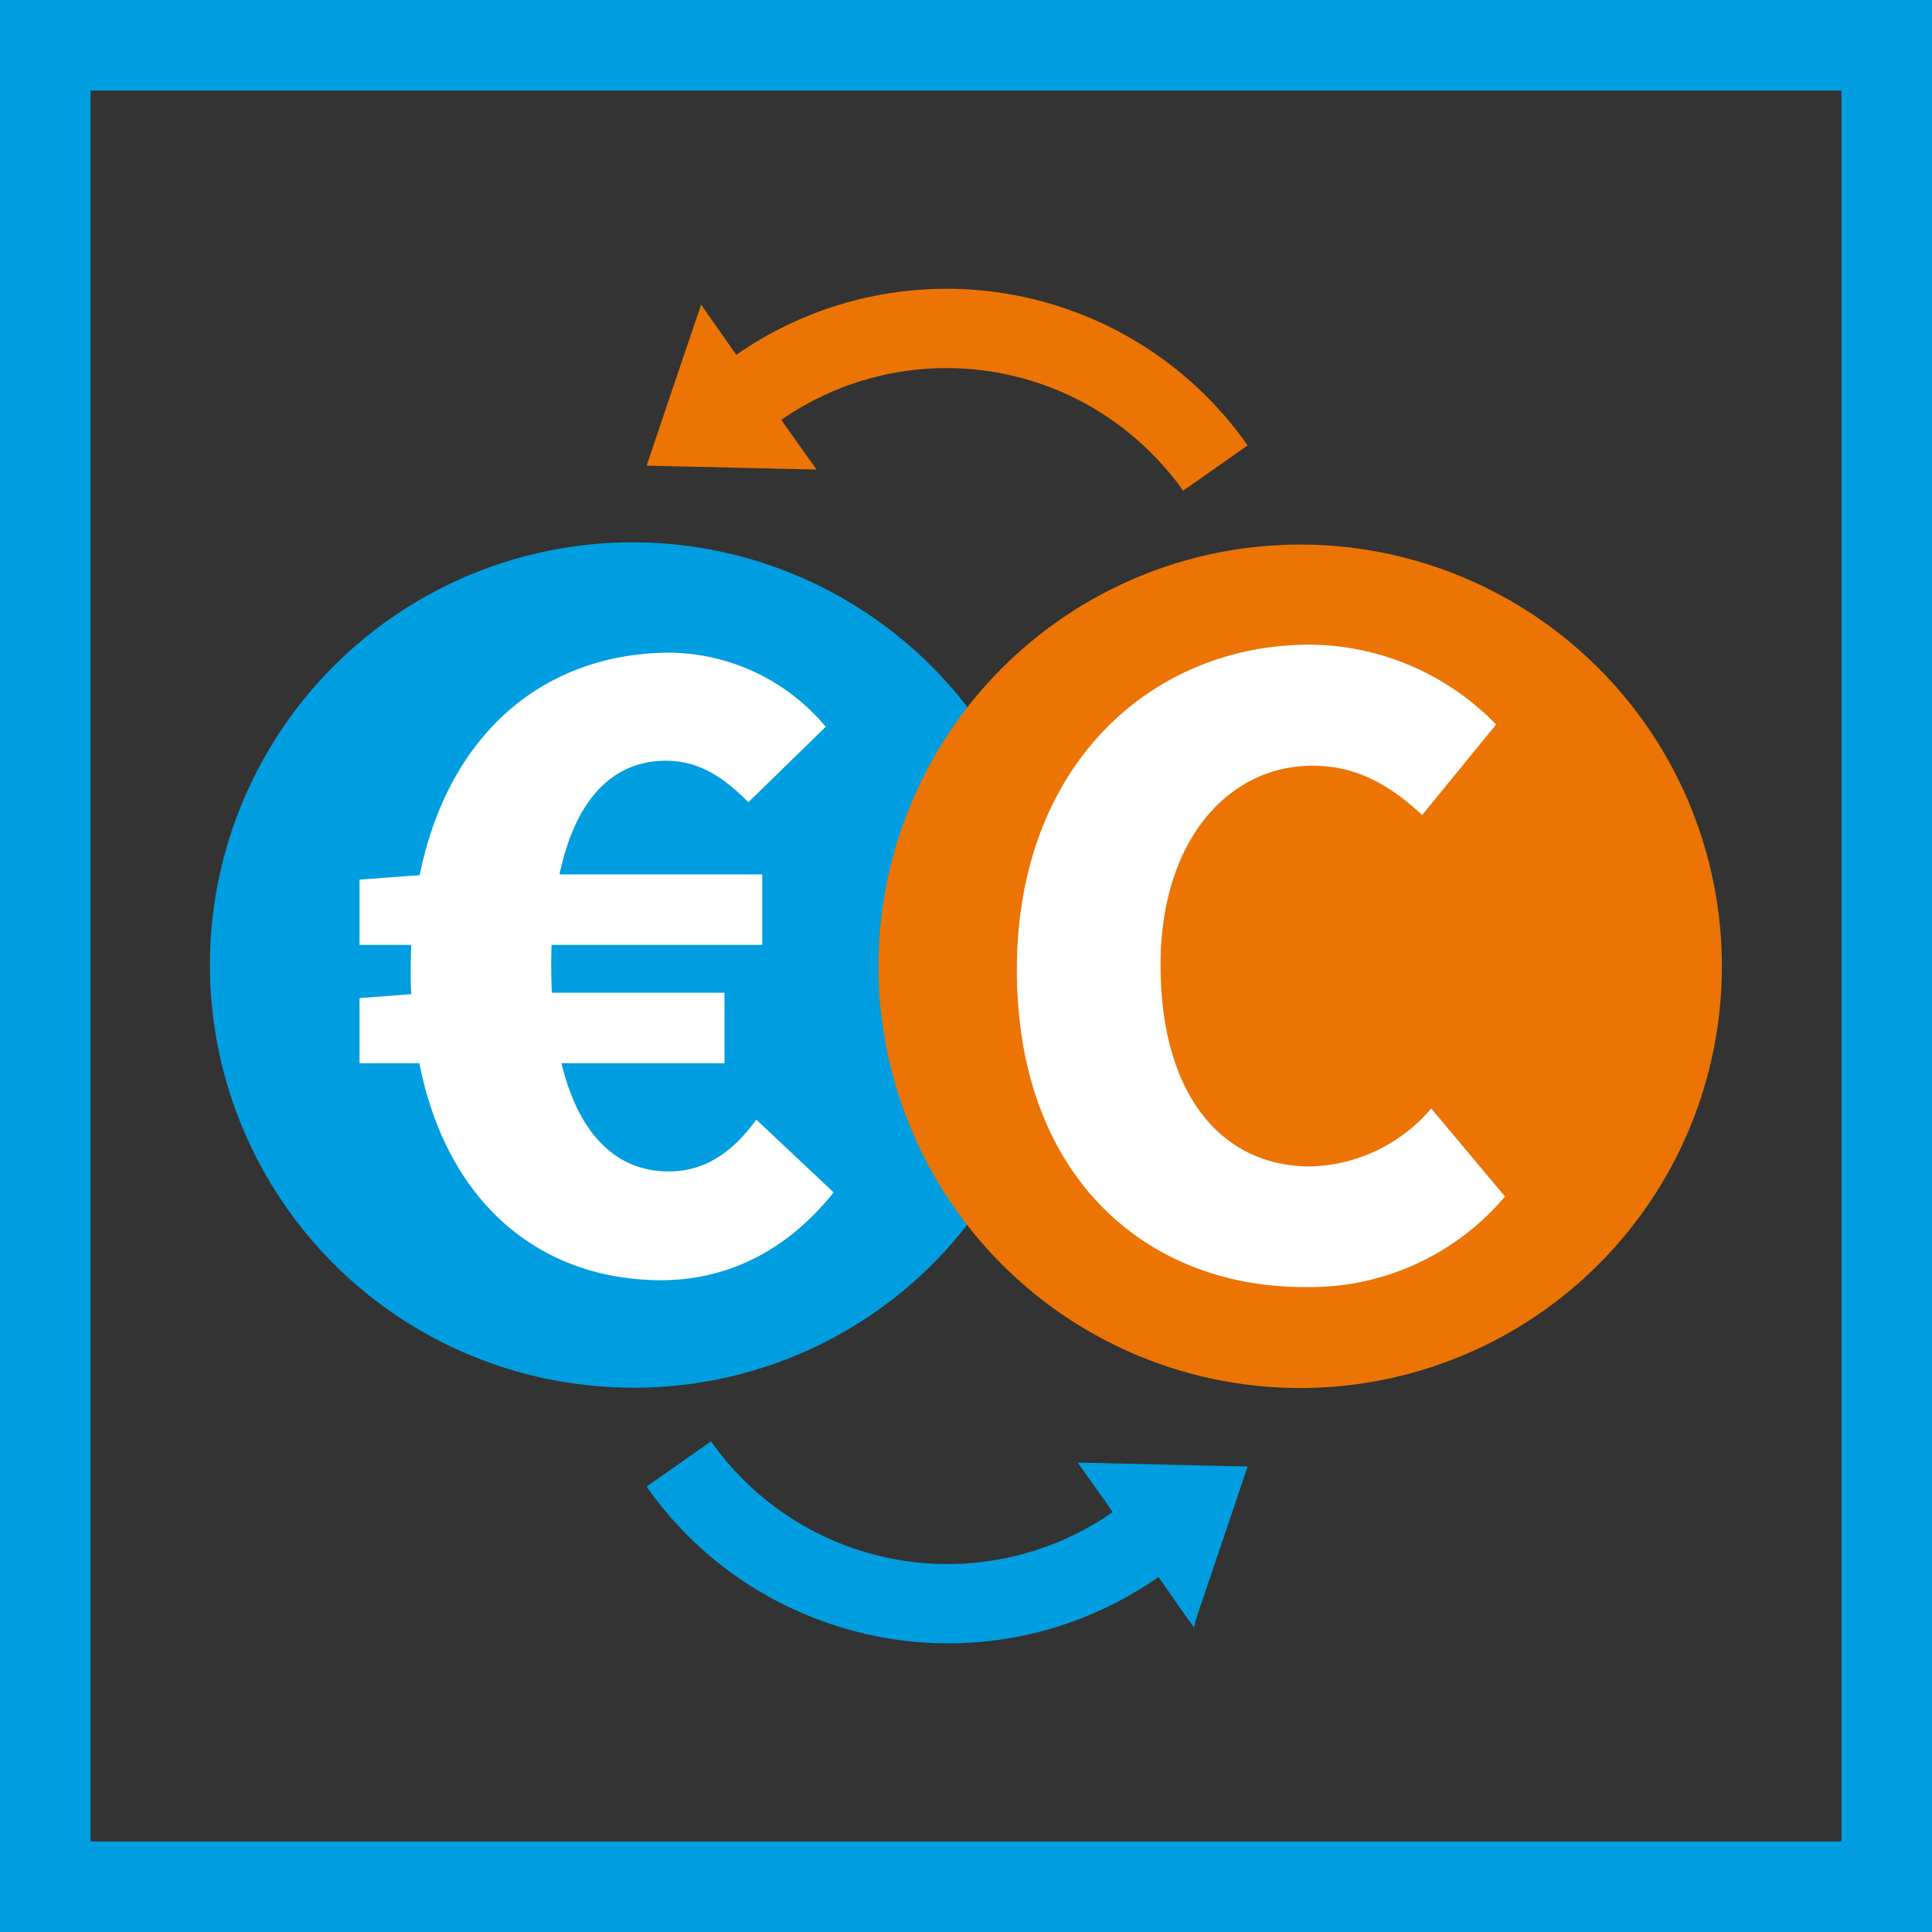
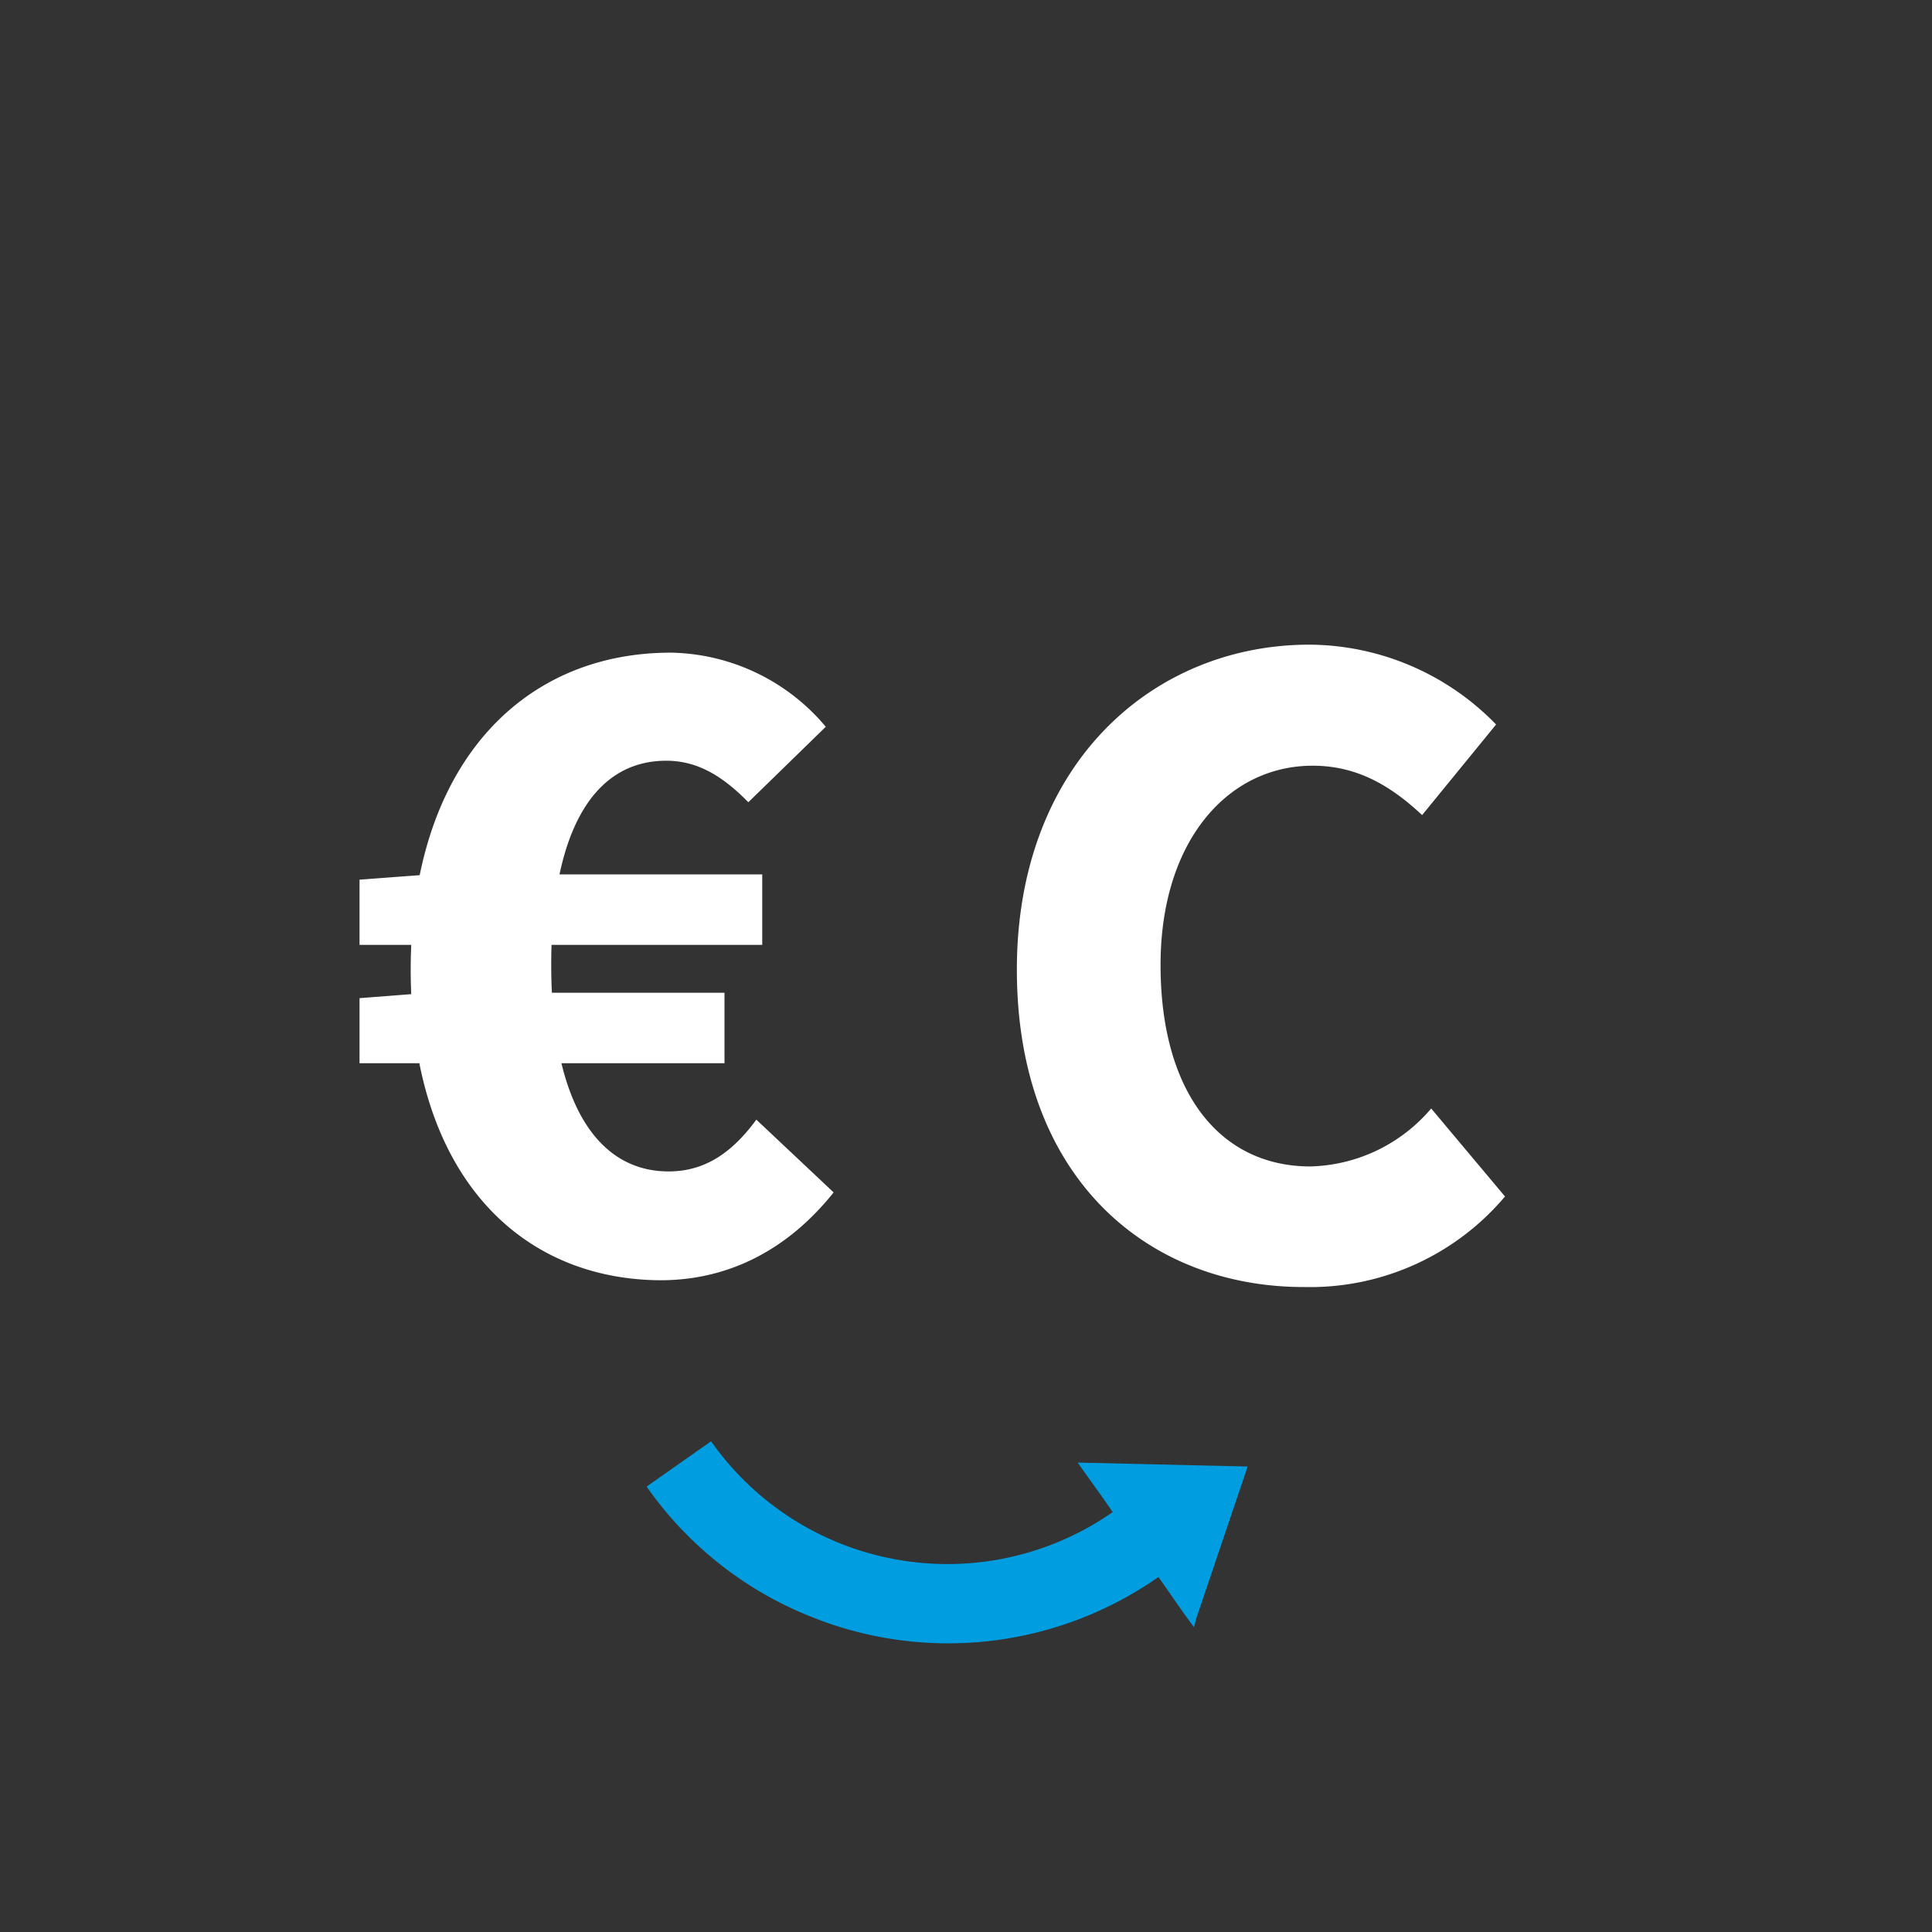
<svg xmlns="http://www.w3.org/2000/svg" viewBox="0 0 128 128">
  <rect x="0" y="0" width="128" height="128" fill="#333333" stroke="none" />
-   <path d="m122 6v116h-116v-116zm6-6h-128v128h128z" fill="#009ee0" />
  <path d="m53.46 107a24.2 24.2 0 0 1 -10.62-8.51l4.27-3a19.14 19.14 0 0 0 26.61 4.69c-.72-1.06-1.55-2.18-2.32-3.28l11.26.26-3.46 10.23c0 .13-.07.27-.1.41-.81-1.08-1.56-2.21-2.35-3.32a24.28 24.28 0 0 1 -23.29 2.52z" fill="#009ee0" />
-   <path d="m54.1 31.11-11.26-.26q1.8-5.34 3.61-10.67l2.33 3.33a24.36 24.36 0 0 1 33.88 6l-4.27 3a19.56 19.56 0 0 0 -6-5.5 19.18 19.18 0 0 0 -20.63.81z" fill="#ec7404" />
-   <path d="m67.3 52.13a28 28 0 1 0 -27.24 39.74 27.93 27.93 0 0 0 27.24-39.74z" fill="#009ee0" />
  <path d="m23.82 58.28 4.68-.35h22v4.67h-26.68zm0 7.85 4.66-.36h19.52v4.67h-24.18zm3.39-1.89c0-13.25 7.13-21 17.24-21a13.68 13.68 0 0 1 10.26 4.91l-5.13 5c-1.58-1.6-3.24-2.75-5.44-2.75-5 0-7.62 5.05-7.62 13.53 0 8.69 2.83 13.68 7.78 13.68 2.41 0 4.21-1.25 5.81-3.43l5.12 4.82c-3 3.76-6.91 5.82-11.47 5.82-9.47-.05-16.55-7.17-16.55-20.58z" fill="#fff" />
-   <path d="m112.5 54.75a27.94 27.94 0 1 0 .1 18.25 28 28 0 0 0 -.1-18.25z" fill="#ec7404" />
  <path d="m67.37 64.24c0-13.62 9-21.53 19.39-21.53a17.36 17.36 0 0 1 12.36 5.29l-4.9 6c-2.06-1.92-4.28-3.27-7.25-3.27-5.63 0-10.08 5-10.08 13.2 0 8.45 3.93 13.35 9.93 13.35a10.84 10.84 0 0 0 8-3.84l4.89 5.83a16.9 16.9 0 0 1 -13.26 6c-10.38.03-19.08-7.19-19.08-21.03z" fill="#fff" />
</svg>